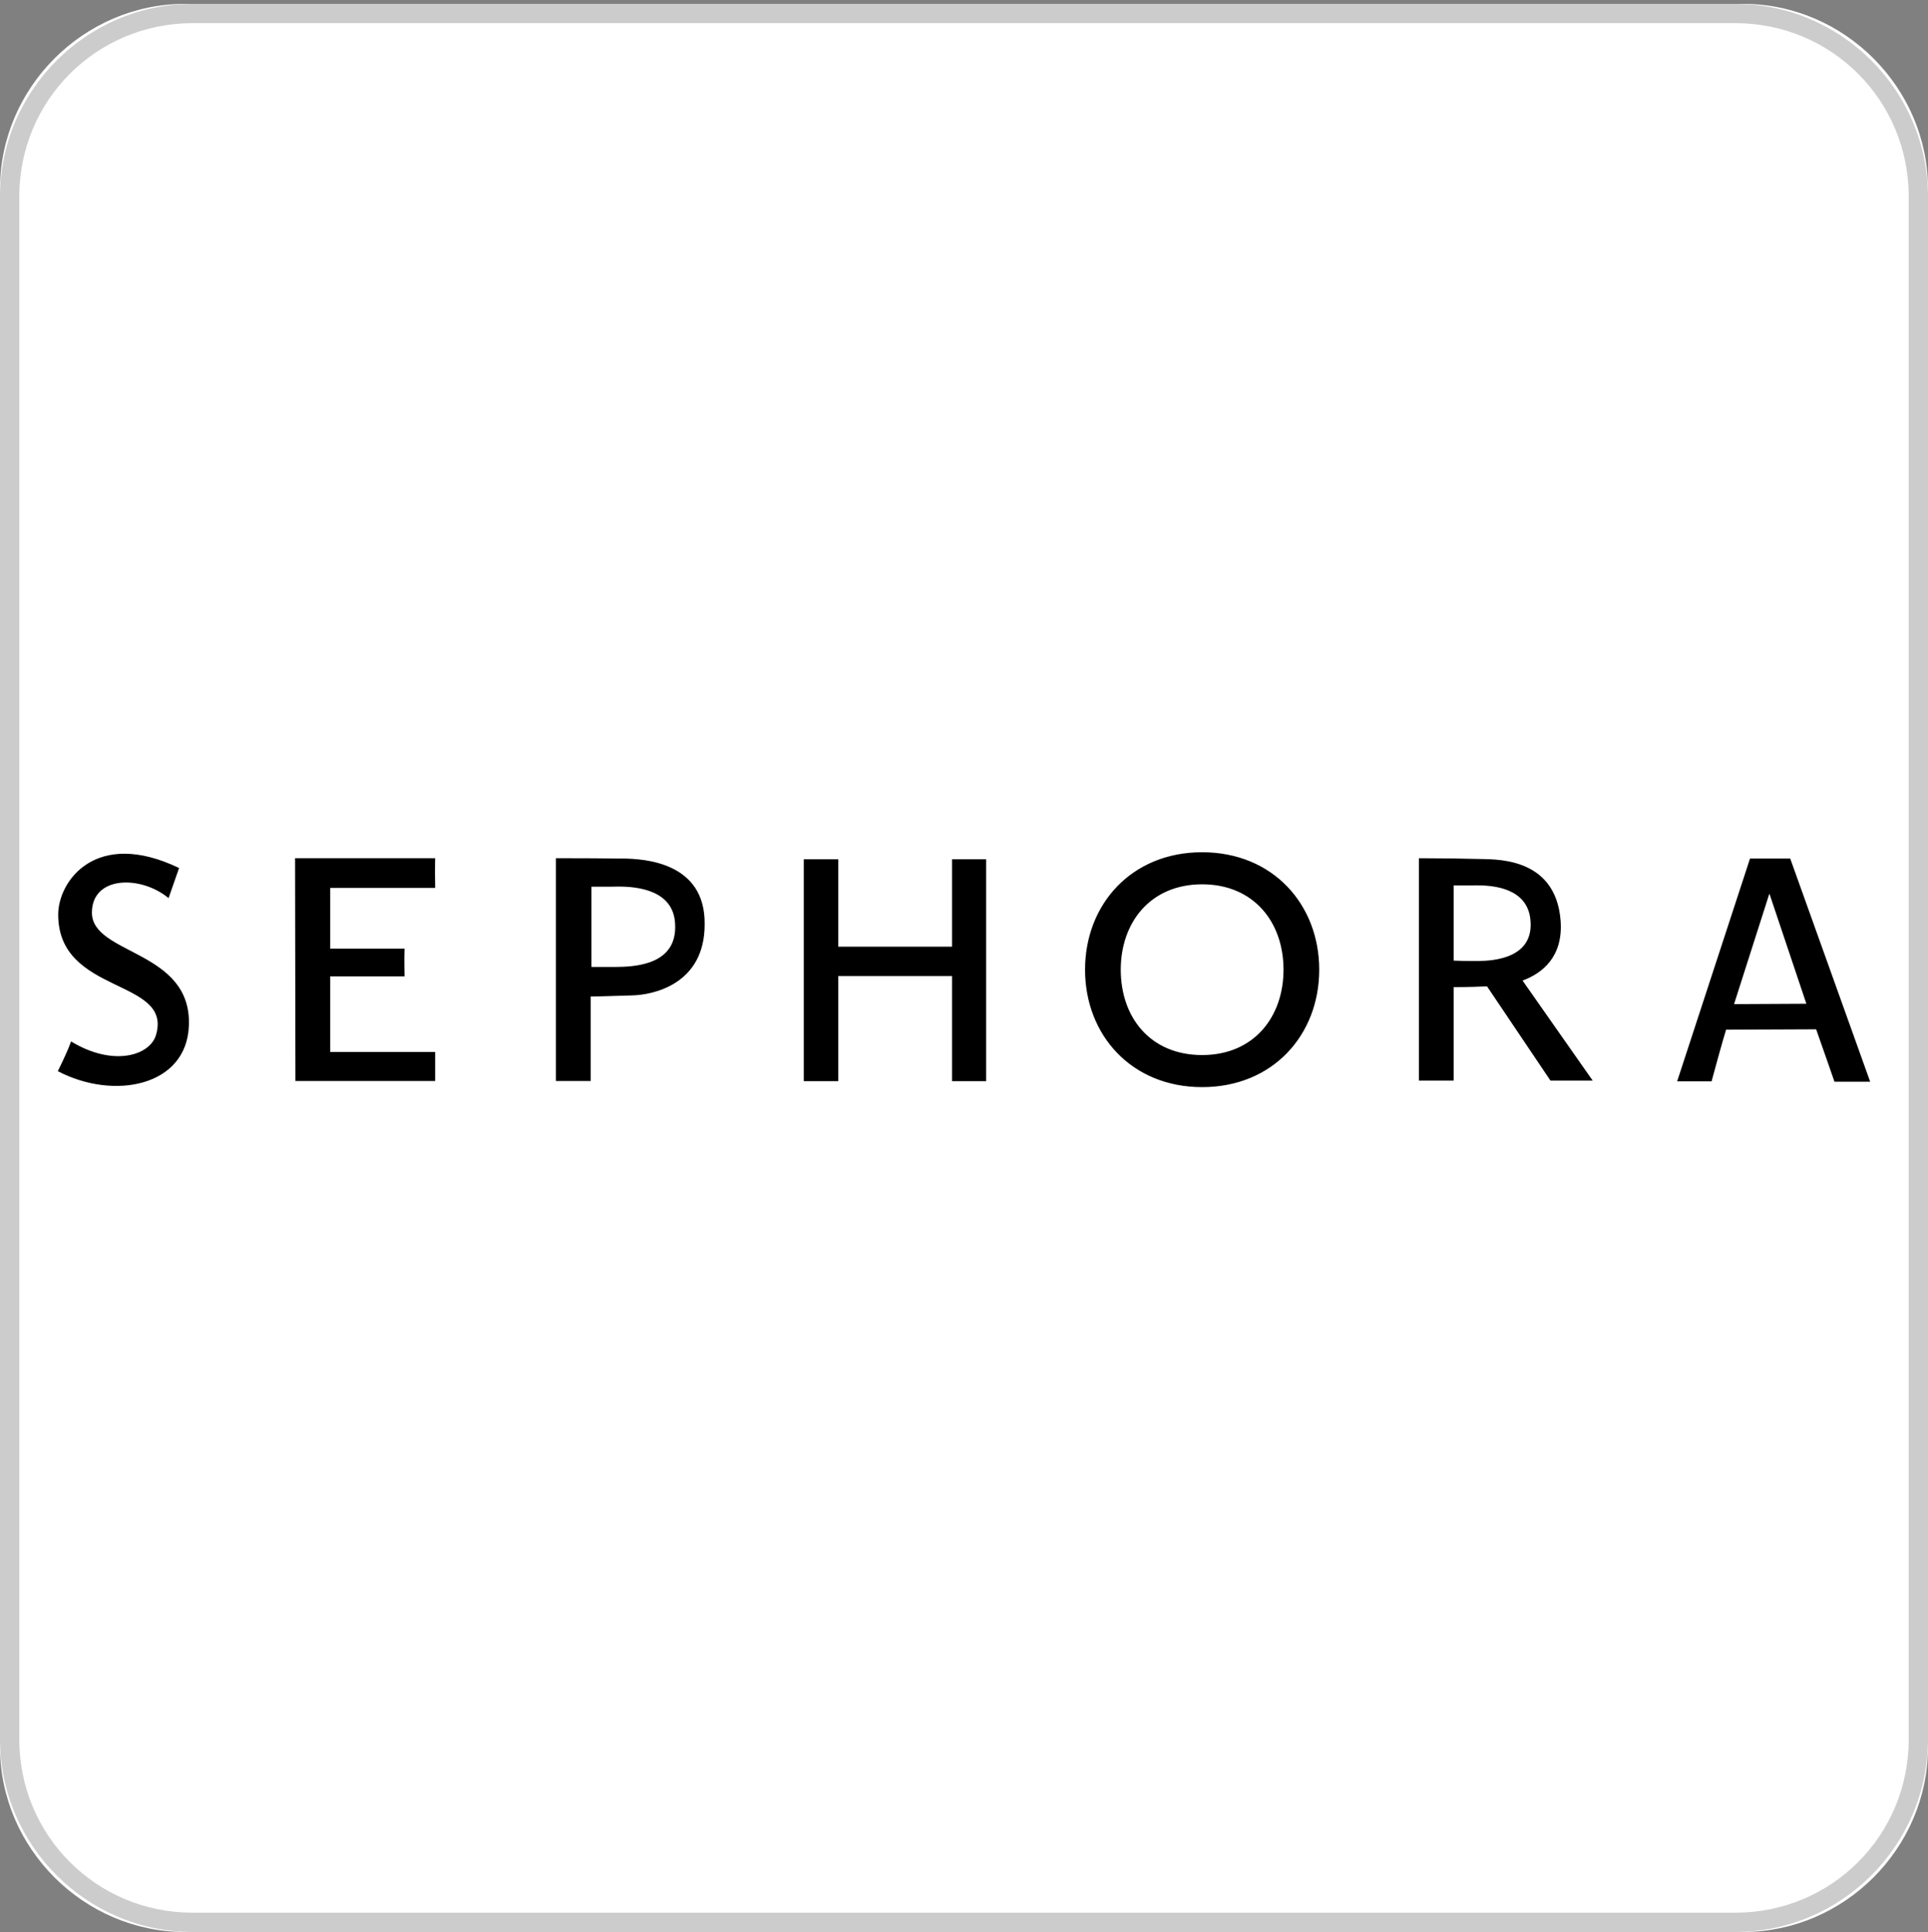
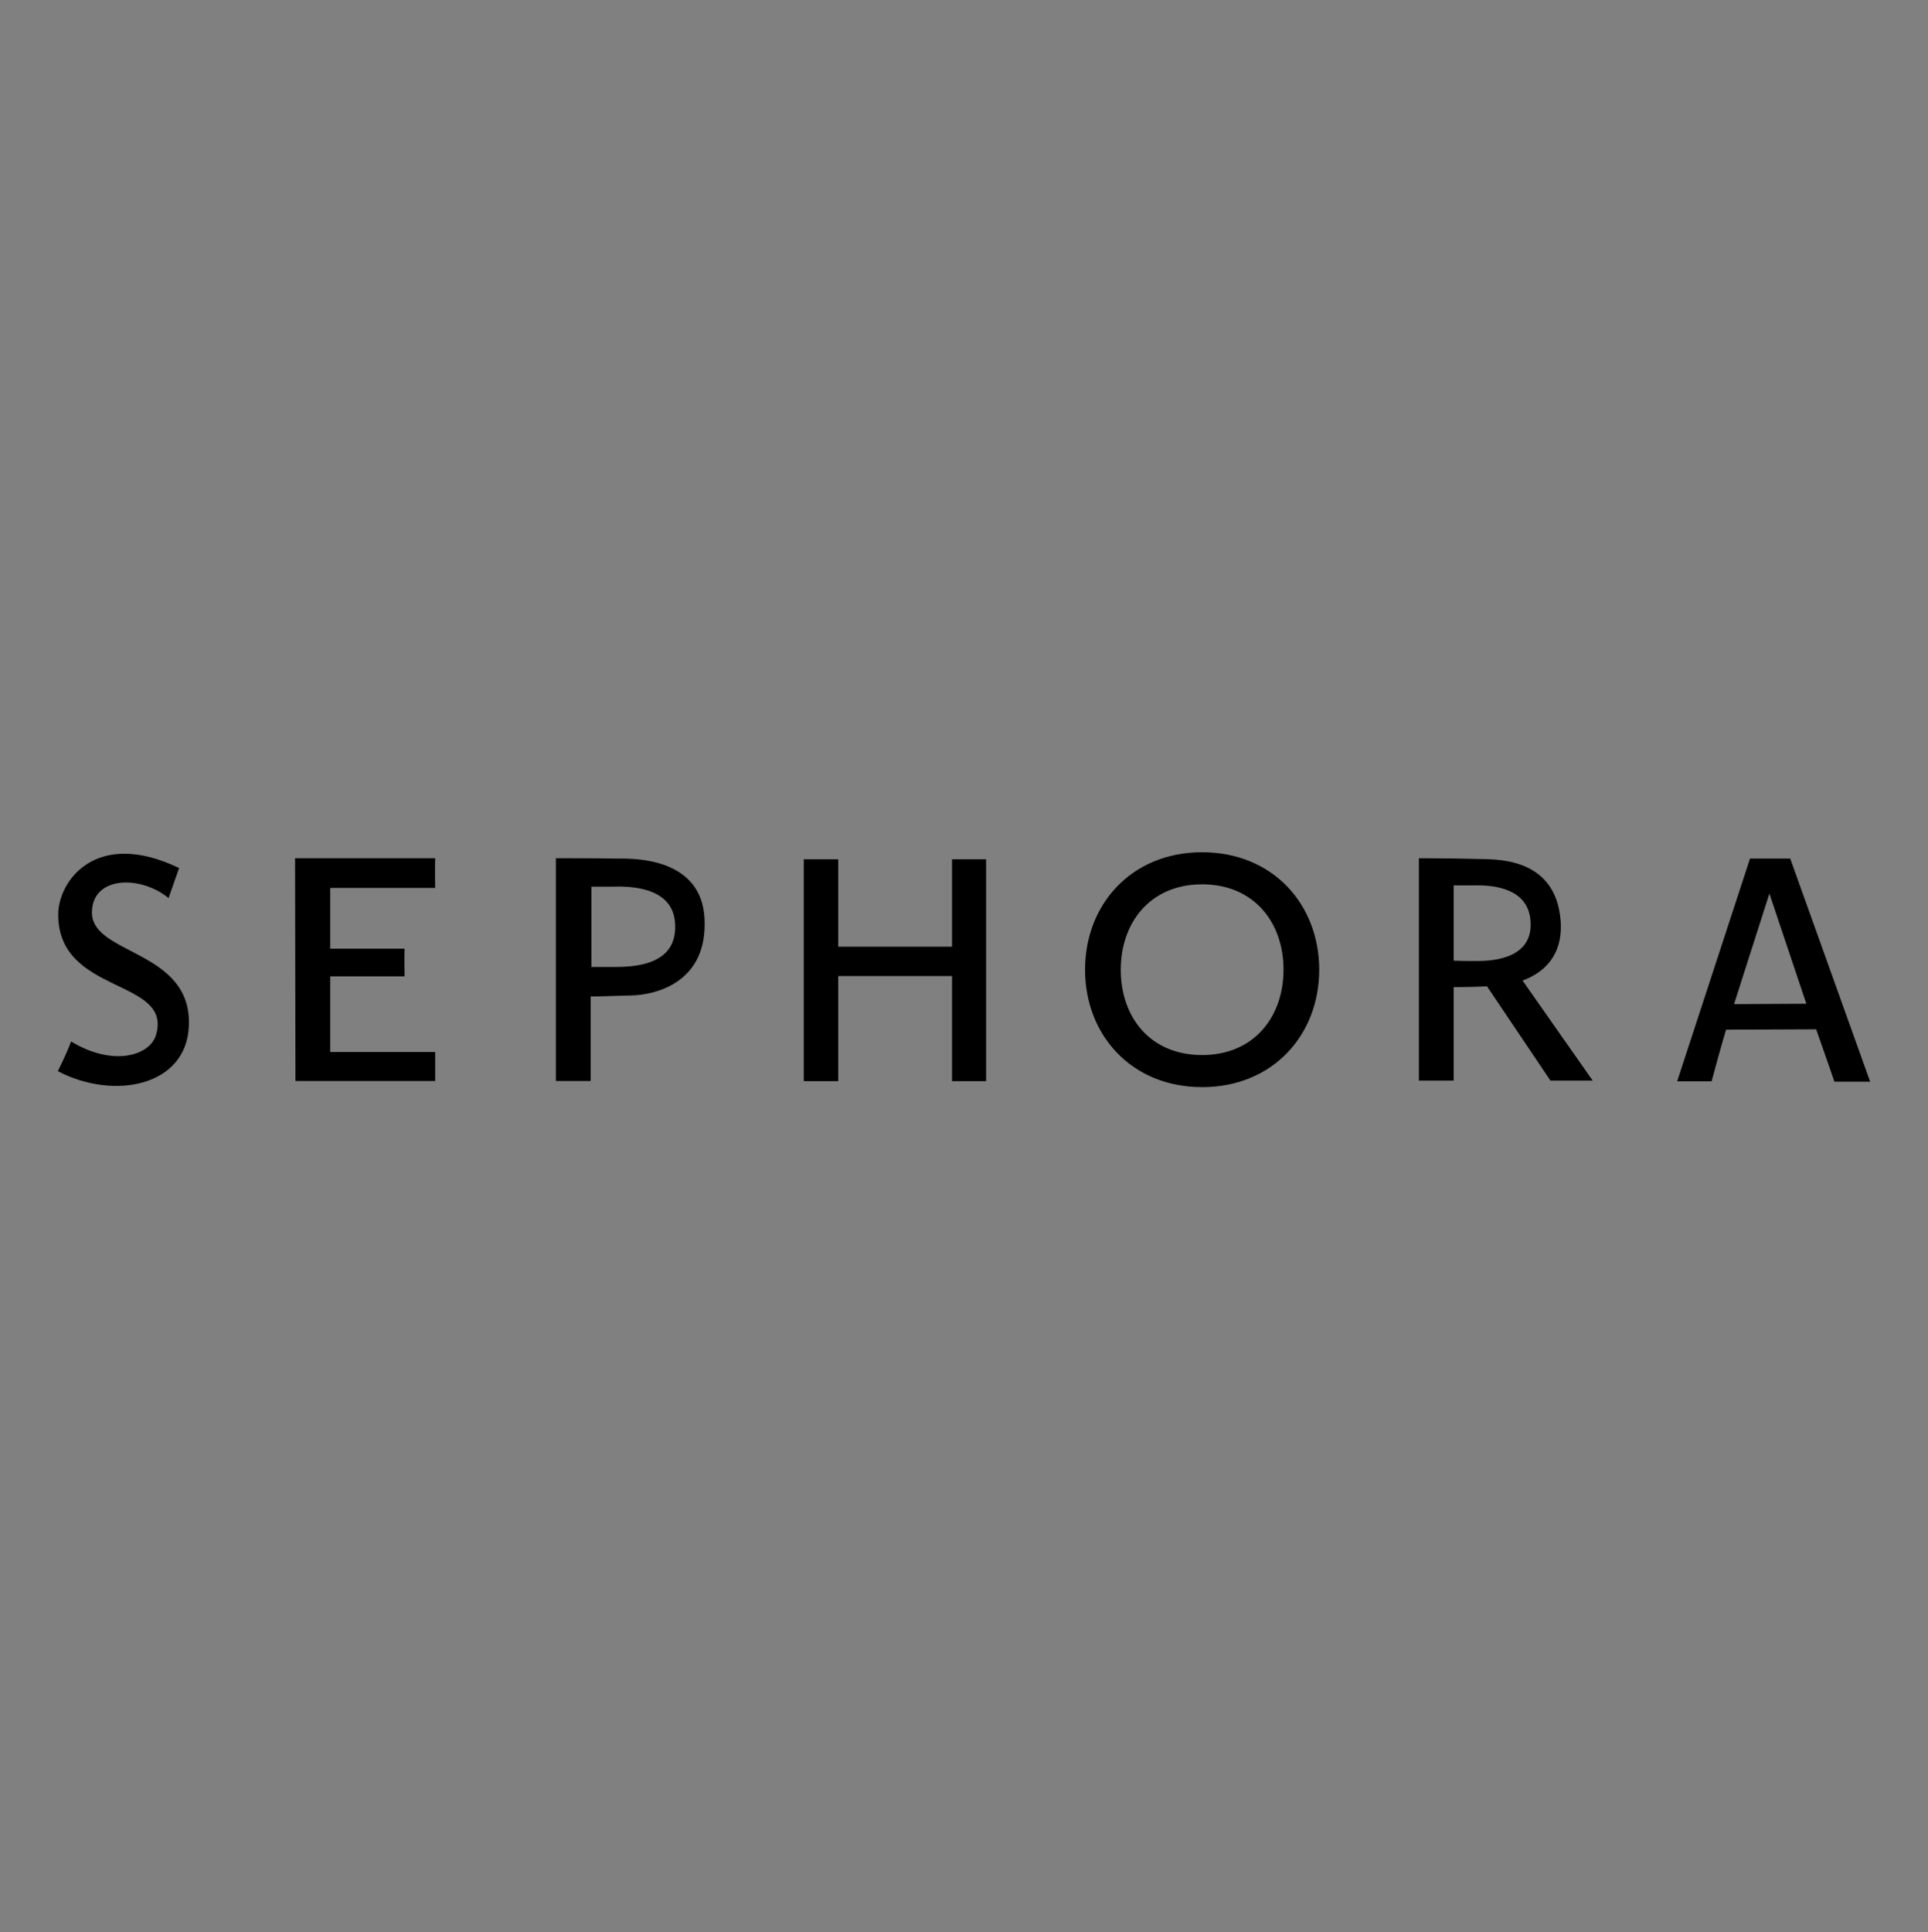
<svg xmlns="http://www.w3.org/2000/svg" width="500px" height="501px" viewBox="0 0 500 501" version="1.1">
  <rect x="0" y="0" width="500" height="501" fill="#808080" stroke="none" />
  <title>sephora_usa</title>
  <g id="sephora_usa" stroke="none" stroke-width="1" fill="none" fill-rule="evenodd" transform="translate(0, 1)">
    <g id="template_small" fill-rule="nonzero">
      <g id="bg">
-         <path d="M47.98,500 C21.717,500 0,478.283 0,452.021 L0,47.98 C0,21.717 21.717,0 47.98,0 L452.022,0 C478.283,0 500,21.717 500,47.98 L500,452.022 C500,478.283 478.283,500 452.021,500 L47.98,500 Z" id="XMLID_95_" fill="#FFFFFF" />
-         <path d="M450,5 C475,5 495,25 495,50 L495,450 C495,475 475,495 450,495 L50,495 C25,495 5,475 5,450 L5,50 C5,25 25,5 50,5 L450,5 M450,0 L50,0 C22.5,0 0,22.5 0,50 L0,450 C0,477.5 22.5,500 50,500 L450,500 C477.5,500 500,477.5 500,450 L500,50 C500,22.5 477.5,0 450,0 L450,0 Z" id="XMLID_92_" fill="#CCCCCC" />
-       </g>
+         </g>
      <path d="M311.758,220 C330.135,220 342.12,233.583 342.12,250.456 C342.12,267.329 330.135,280.912 311.758,280.912 C293.381,280.912 281.396,267.329 281.396,250.456 C281.396,233.583 293.381,220 311.758,220 Z M15.094,236.168 C15.094,227.426 24.917,213.749 46.443,224.089 L46.443,224.089 C46.428,224.13 46.172,224.845 43.717,231.891 C36.338,225.828 23.836,226.204 23.836,235.651 C23.836,246.696 49.827,245.286 48.981,265.026 C48.37,280.724 29.523,284.39 15,276.776 C16.316,274.05 17.632,271.324 18.431,269.068 C29.429,275.742 38.97,272.687 40.474,267.329 C44.751,252.618 15.094,257.083 15.094,236.168 Z M464.273,221.645 L485,279.502 L475.741,279.502 L475.741,279.501 L475.726,279.458 C475.541,278.92 473.653,273.442 471.132,266.31 L470.994,265.919 L447.635,266.013 C447.635,266.013 447.635,266.014 447.634,266.015 L447.63,266.03 C447.552,266.277 446.604,269.327 443.997,278.959 L443.875,279.408 L434.945,279.408 L453.839,221.645 L464.273,221.645 Z M217.382,221.833 L217.382,244.487 L246.898,244.487 L246.898,221.833 L255.734,221.833 L255.734,279.361 L246.898,279.361 L246.898,252.101 L217.382,252.101 L217.382,279.361 L208.452,279.361 L208.452,221.833 L217.382,221.833 Z M147.927,221.552 C152.458,221.555 156.921,221.57 159.525,221.637 L159.807,221.645 L160.024,221.644 C160.294,221.642 160.638,221.637 161.045,221.637 L161.408,221.637 C167.146,221.662 182.869,222.637 182.743,238.565 C182.837,254.404 169.113,257.036 163.849,257.13 C160.228,257.221 155.779,257.398 153.44,257.411 L153.18,257.412 L153.18,279.314 L144.156,279.314 L144.156,221.551 L147.927,221.552 Z M112.854,221.551 C112.854,221.551 112.816,222.817 112.813,224.907 L112.813,225.662 C112.815,226.711 112.826,227.925 112.854,229.259 L112.854,229.259 L85.641,229.259 L85.641,245.004 L104.911,245.004 C104.817,248.153 104.911,250.55 104.911,252.195 L104.911,252.195 L85.641,252.195 L85.641,271.794 L112.854,271.794 L112.854,279.314 L76.617,279.314 L76.523,221.551 Z M383.104,221.739 C386.77,221.927 403.408,220.611 404.724,237.766 C405.419,247.167 399.908,251.366 395.07,253.196 L394.854,253.276 L413.043,279.22 L402.092,279.22 L385.642,254.78 C382.67,254.901 381.205,254.944 379.719,254.96 L379.271,254.963 C378.97,254.965 378.662,254.967 378.335,254.967 L376.994,254.968 L376.994,279.22 L367.97,279.22 L367.97,221.551 C373.563,221.551 380.049,221.645 383.104,221.739 Z M311.758,228.319 C298.269,228.319 290.655,238.283 290.655,250.456 C290.655,262.77 298.269,272.593 311.758,272.593 C325.247,272.593 332.861,262.629 332.861,250.456 C332.861,238.142 325.153,228.319 311.758,228.319 Z M458.915,230.857 L458.821,230.857 L449.703,259.386 L468.456,259.292 L458.915,230.857 Z M160.522,228.903 L160.178,228.904 C159.486,228.907 158.931,228.925 158.57,228.929 L158.444,228.93 L153.368,228.93 L153.368,249.751 L159.337,249.751 C164.695,249.751 175.646,249.234 175.082,238.659 C174.731,229.728 165.125,228.92 160.522,228.903 Z M383.212,228.589 L382.902,228.589 C382.476,228.591 382.122,228.598 381.863,228.6 L381.741,228.601 L376.994,228.601 L376.994,248.106 C378.762,248.188 380.171,248.199 381.849,248.2 L382.587,248.2 L383.385,248.2 C387.076,248.177 398.04,247.616 396.875,237.343 C395.987,229.23 387.126,228.604 383.212,228.589 Z" id="logo-sephora" fill="#000000" />
    </g>
  </g>
</svg>